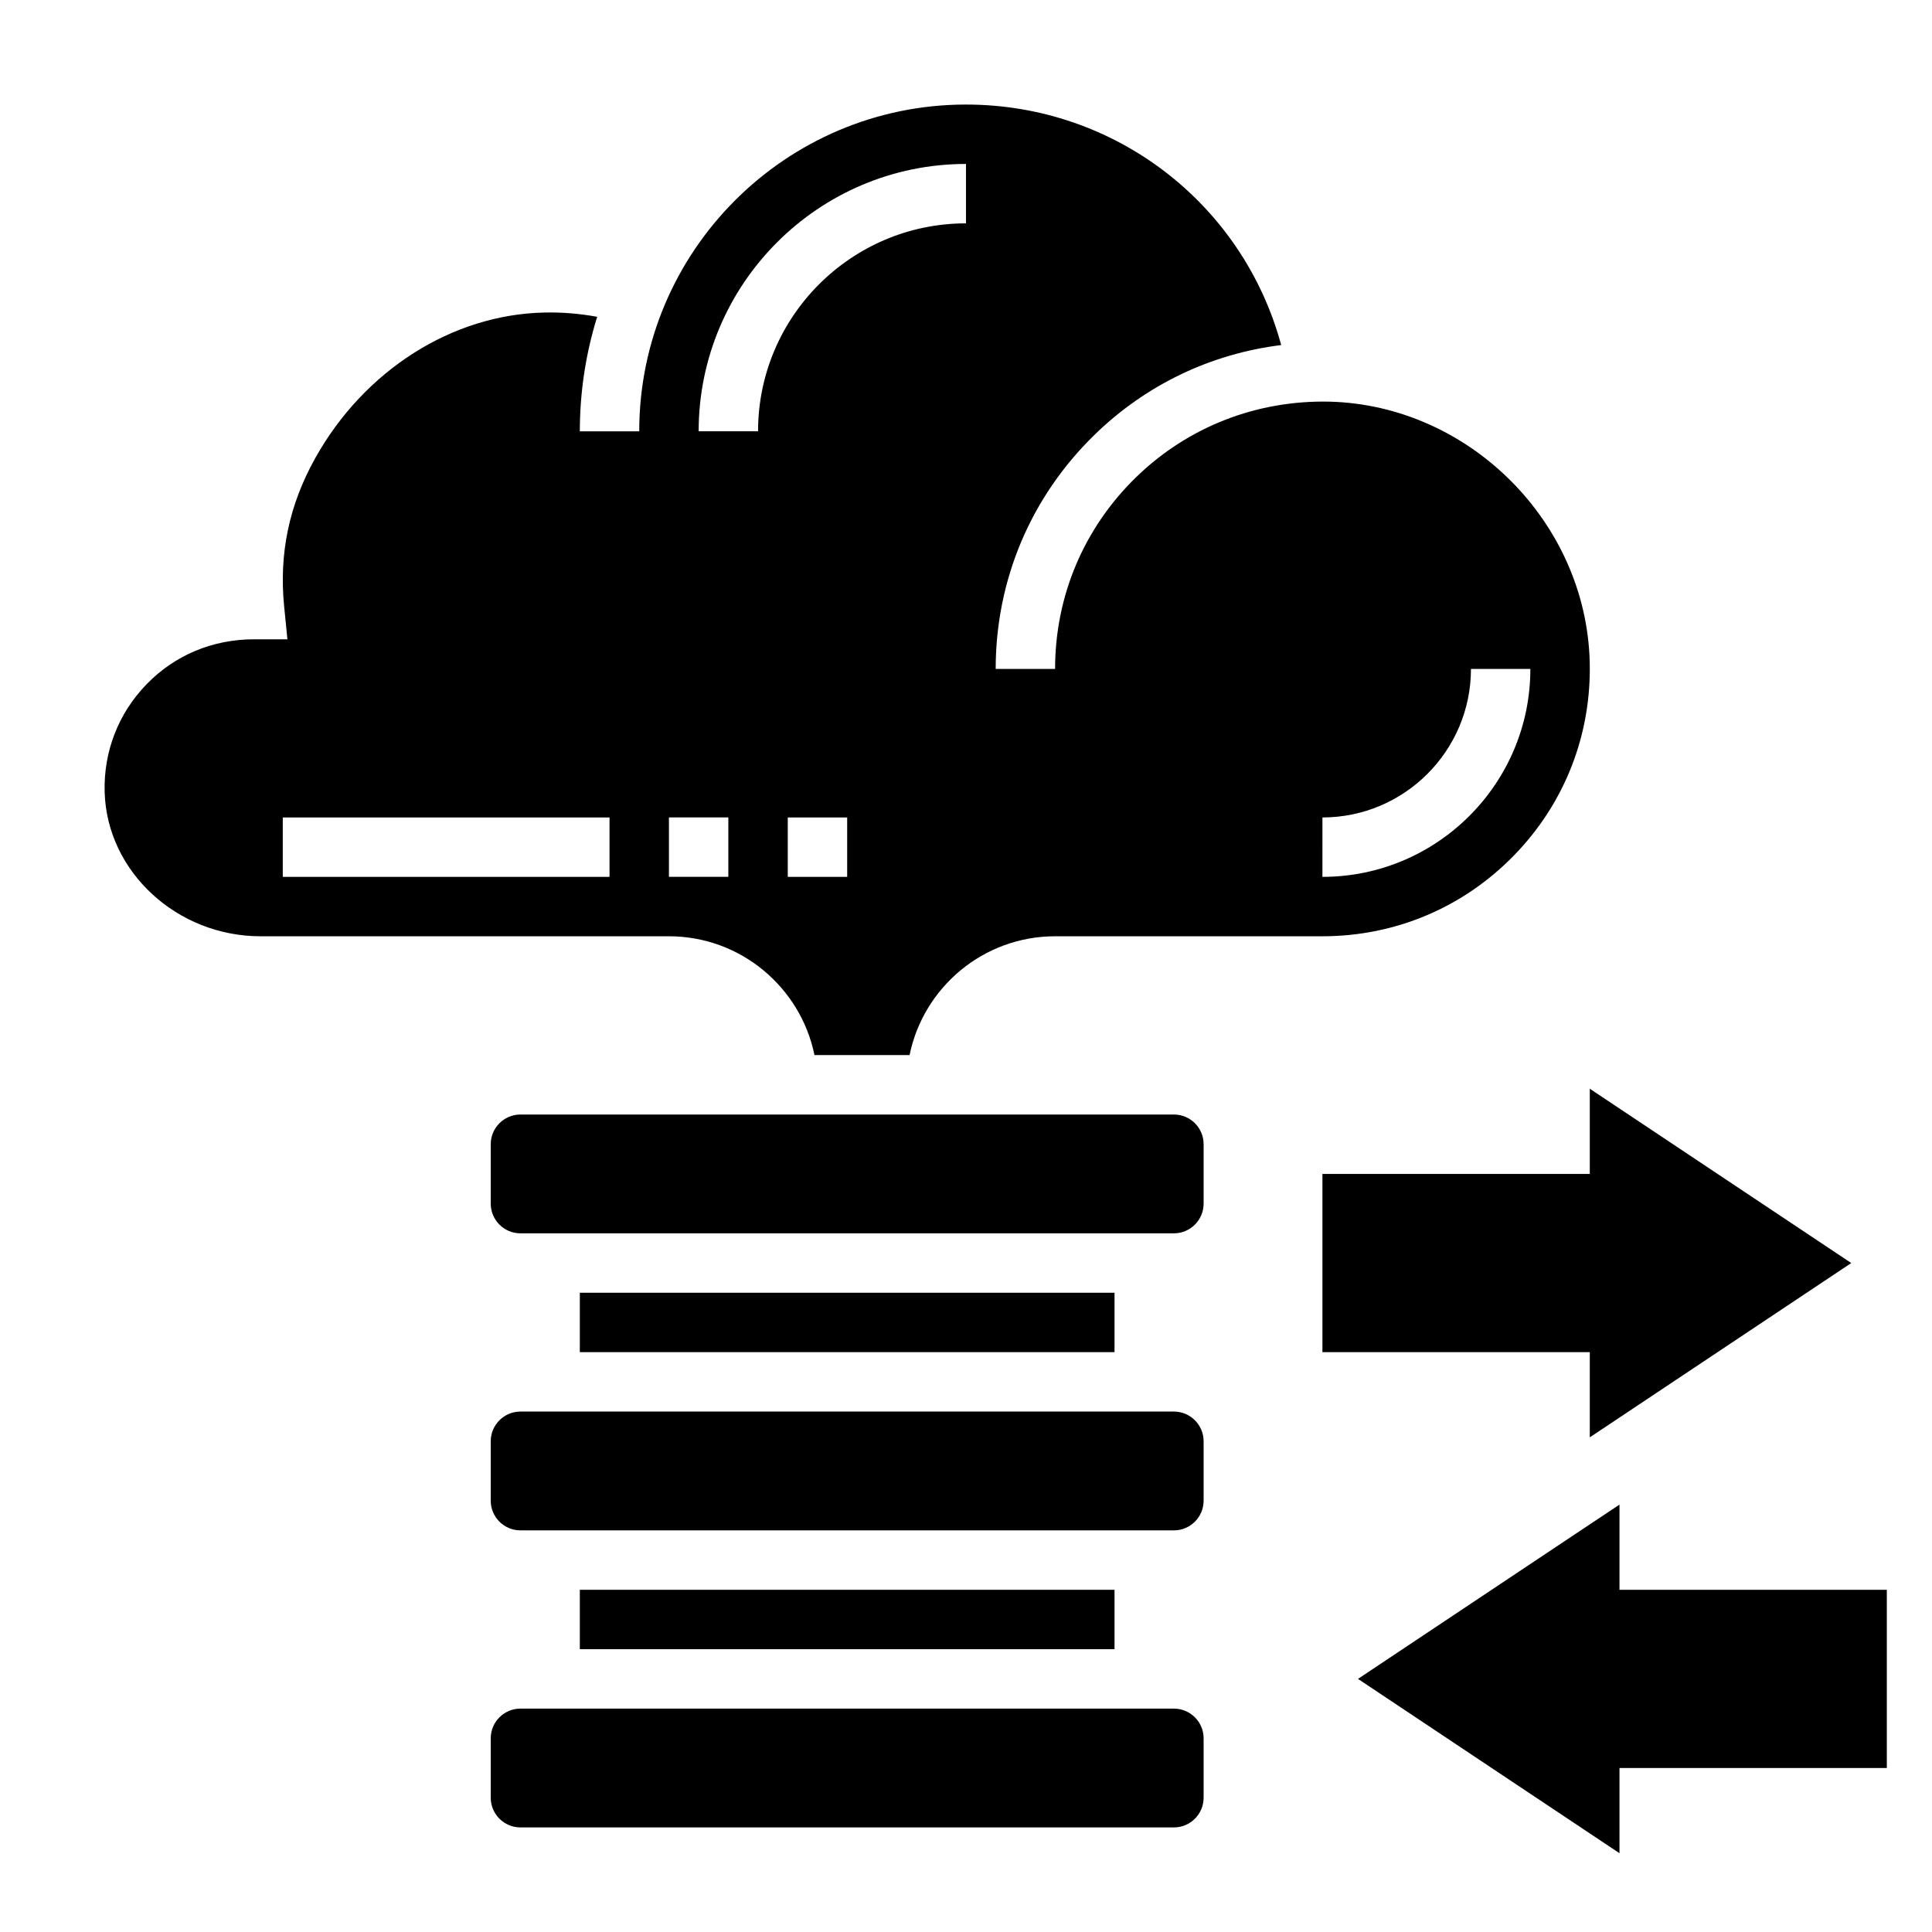
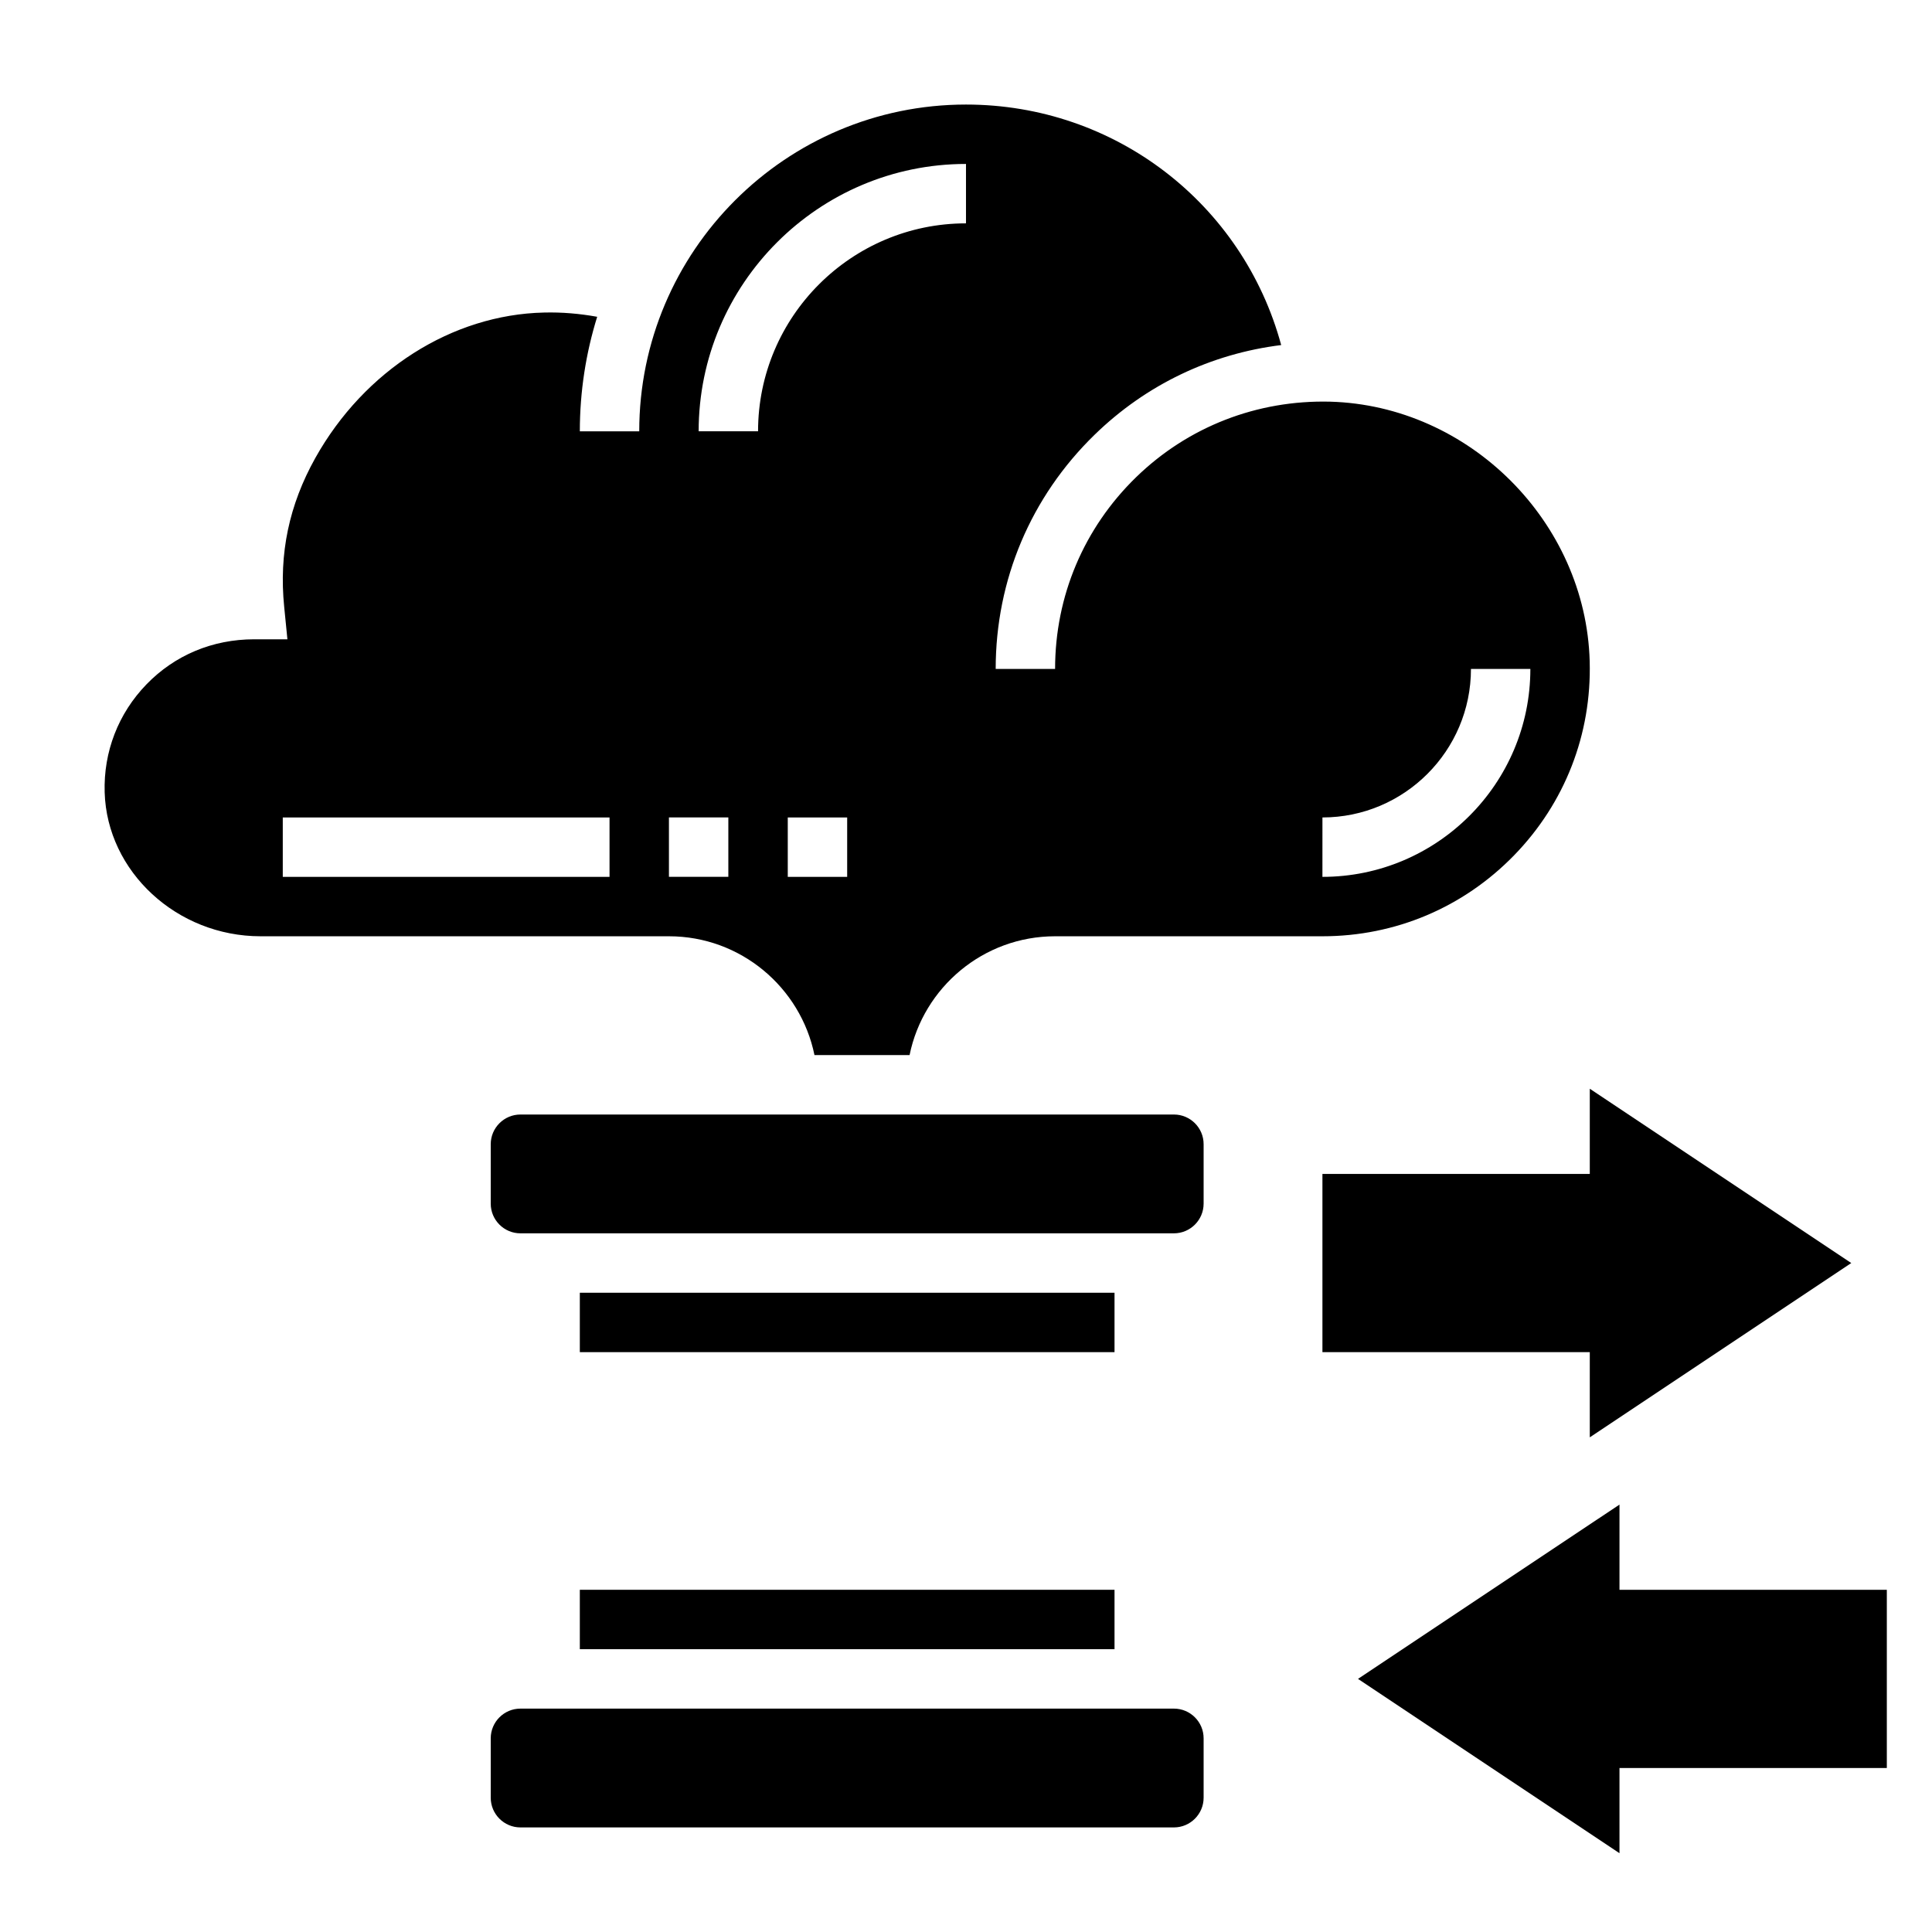
<svg xmlns="http://www.w3.org/2000/svg" fill="#000000" width="800px" height="800px" version="1.1" viewBox="144 144 512 512">
  <g>
    <path d="m297.66 565.31h141.7v15.742h-141.7z" />
    <path d="m455.1 596.8h-173.18c-4.336 0-7.871 3.527-7.871 7.871v15.742c0 4.344 3.535 7.871 7.871 7.871h173.18c4.336 0 7.871-3.527 7.871-7.871v-15.742c0-4.348-3.535-7.871-7.875-7.871z" />
    <path d="m359.84 423.61h25.207c3.66-17.941 19.555-31.488 38.566-31.488h70.848c19.293 0 37.328-7.621 50.789-21.453 13.453-13.832 20.57-32.086 20.035-51.414-1.023-36.918-31.891-67.785-68.809-68.809-19.262-0.473-37.582 6.582-51.414 20.035-13.832 13.465-21.453 31.5-21.453 50.793h-15.742c0-23.586 9.312-45.625 26.223-62.07 13.664-13.297 30.844-21.453 49.438-23.758-10.133-37.398-43.969-63.738-83.531-63.738-47.742 0-86.594 38.848-86.594 86.594h-15.742c0-10.562 1.613-20.758 4.598-30.348-4.637-0.836-9.352-1.25-14.09-1.125-24.387 0.543-47.609 15.312-60.605 38.535-6.957 12.445-9.668 25.332-8.258 39.406l0.859 8.652-8.695-0.004h-0.078c-11.109 0-21.113 4.242-28.566 11.934-7.477 7.707-11.414 17.871-11.09 28.629 0.625 21.027 19.156 38.141 41.309 38.141h108.23c19.004 0 34.906 13.551 38.566 31.488zm134.62-62.977c21.703 0 39.359-17.656 39.359-39.359h15.742c0 30.387-24.719 55.105-55.105 55.105zm-125.95 15.746h-15.742v-15.742h15.742zm31.488-188.93v15.742c-30.387 0-55.105 24.719-55.105 55.105h-15.742c-0.004-39.059 31.785-70.848 70.848-70.848zm-78.723 173.18h15.742v15.742h-15.742zm-15.742 15.746h-86.594v-15.742h86.594z" />
-     <path d="m455.1 518.08h-173.18c-4.336 0-7.871 3.527-7.871 7.871v15.742c0 4.344 3.535 7.871 7.871 7.871h173.18c4.336 0 7.871-3.527 7.871-7.871v-15.742c0.004-4.344-3.531-7.871-7.871-7.871z" />
    <path d="m455.1 439.36h-173.18c-4.336 0-7.871 3.527-7.871 7.871v15.742c0 4.344 3.535 7.871 7.871 7.871h173.18c4.336 0 7.871-3.527 7.871-7.871v-15.742c0.008-4.344-3.527-7.871-7.867-7.871z" />
    <path d="m297.66 486.59h141.7v15.742h-141.7z" />
    <path d="m565.31 524.91 69.297-46.191-69.297-46.191v22.574h-70.852v47.234h70.852z" />
    <path d="m573.18 565.31v-22.578l-69.297 46.191 69.297 46.195v-22.578h70.848v-47.23z" />
  </g>
</svg>